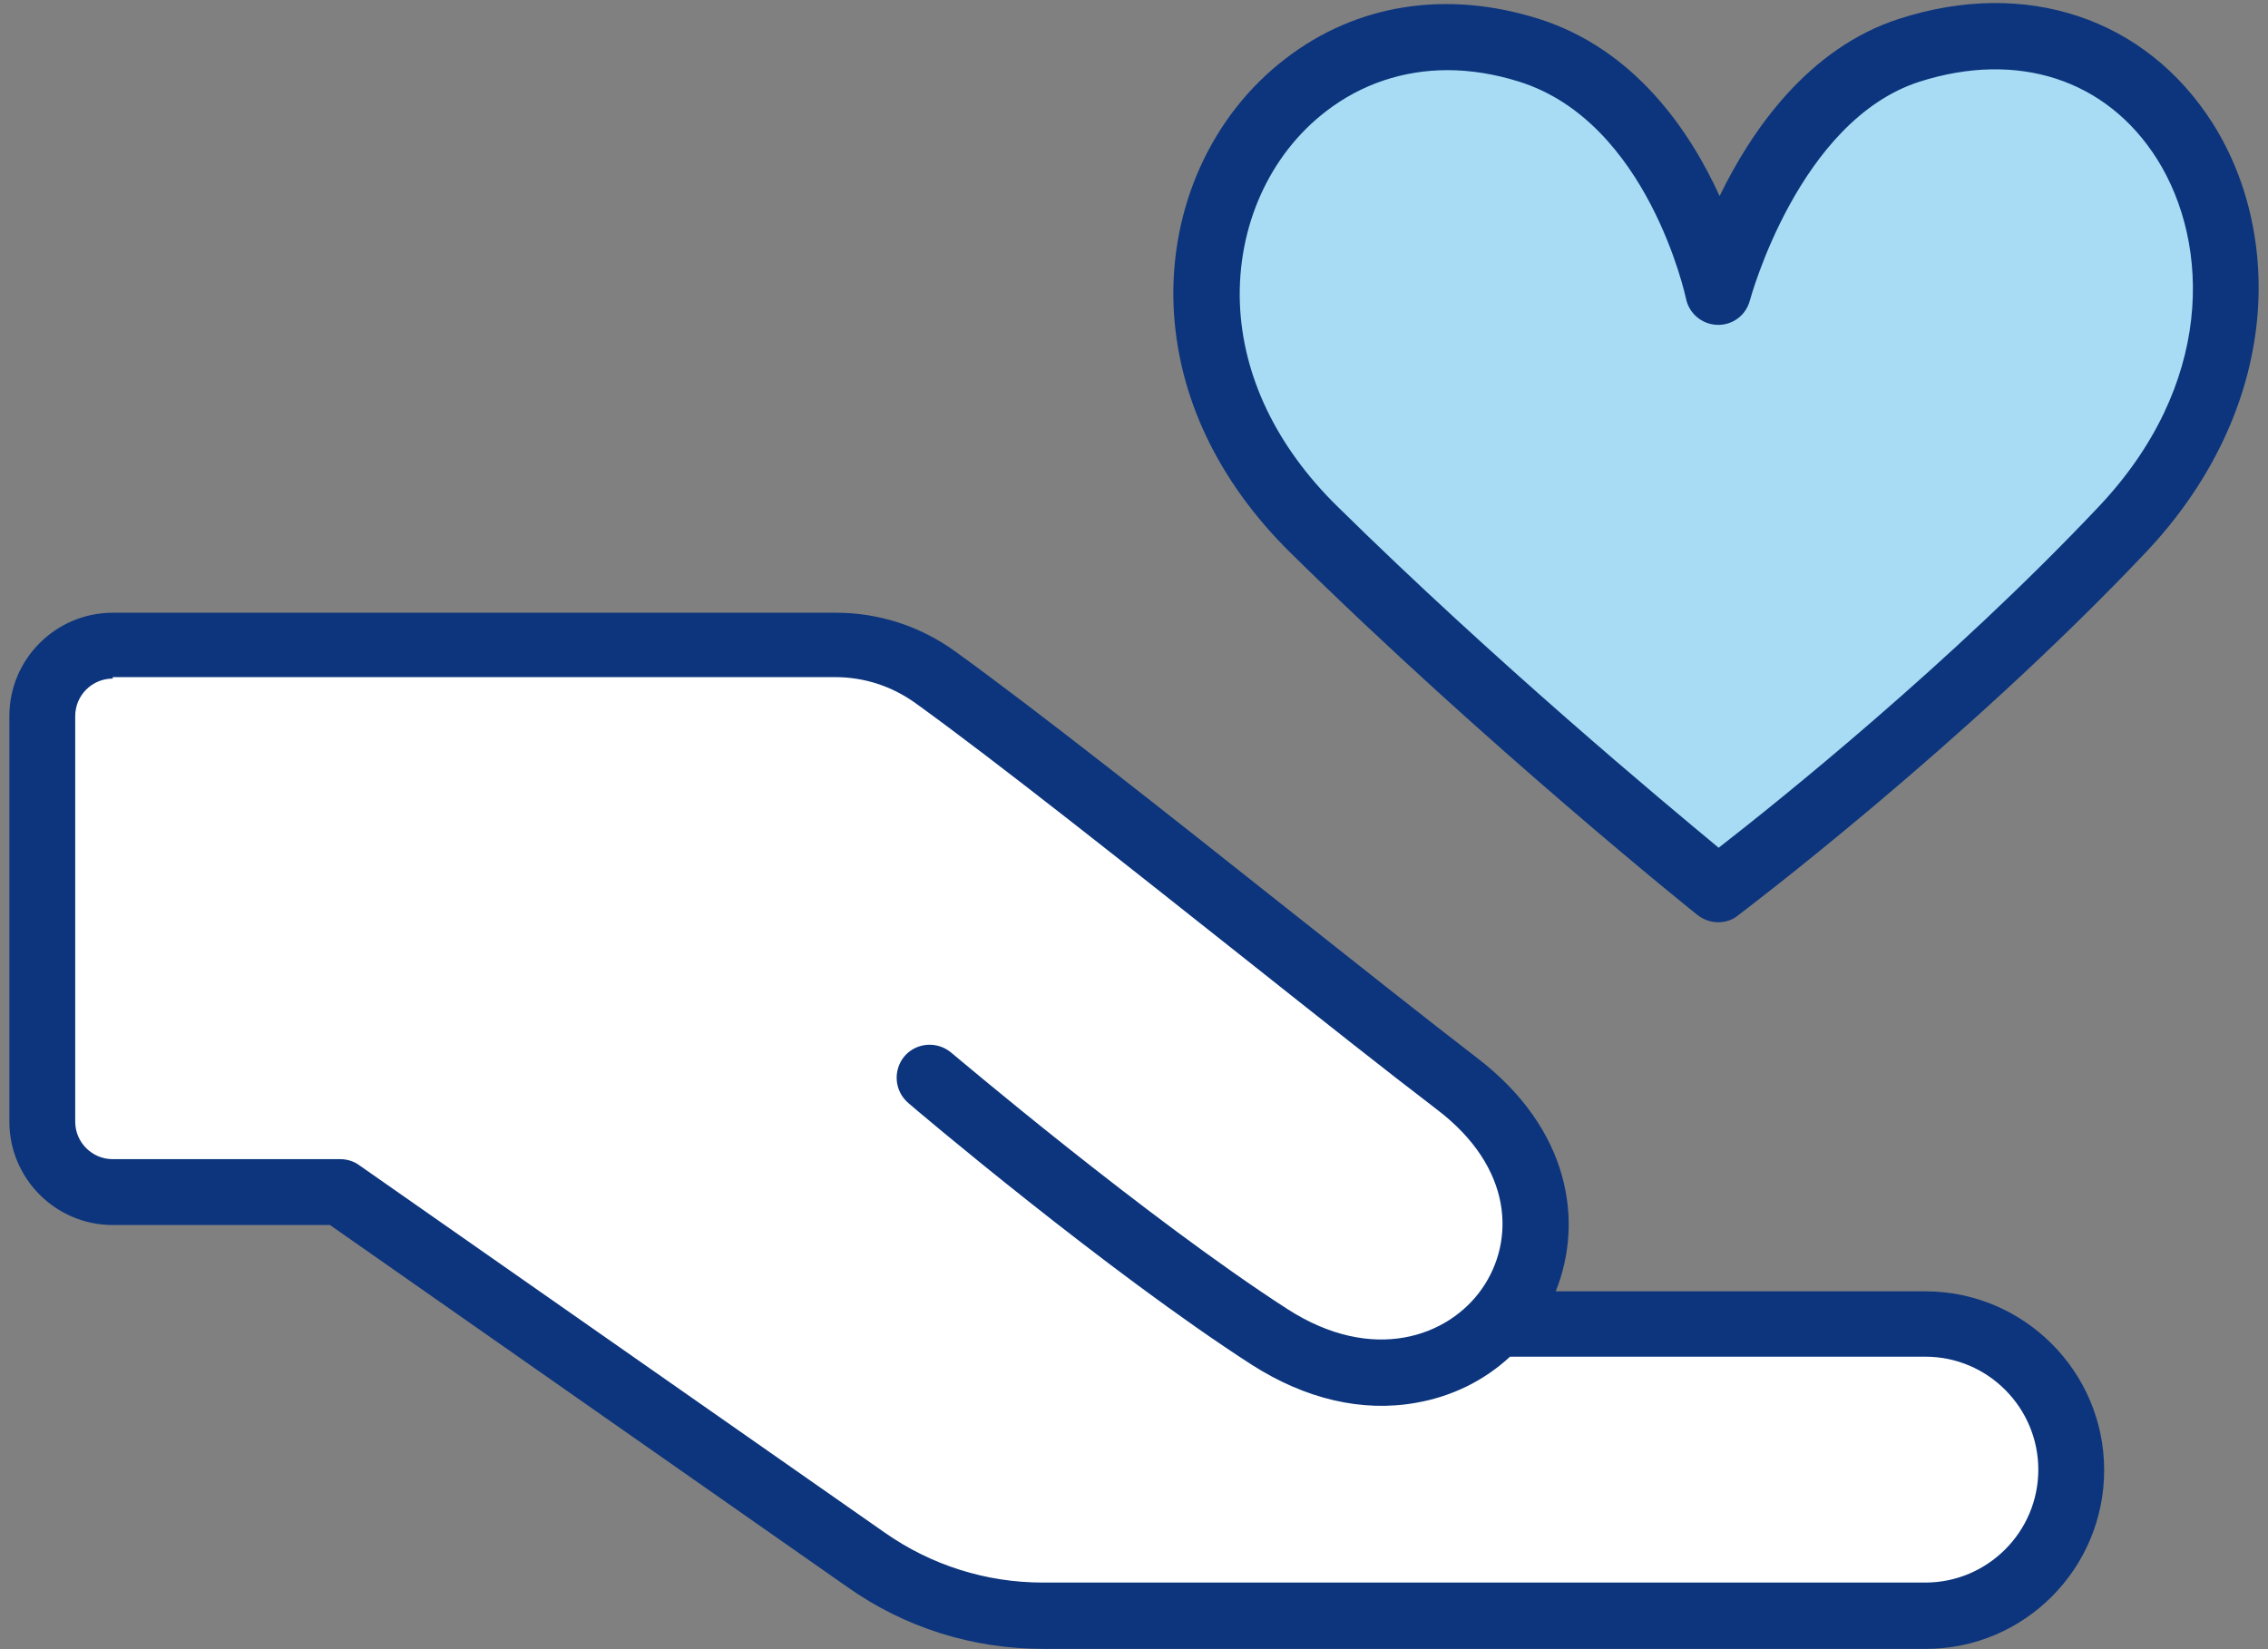
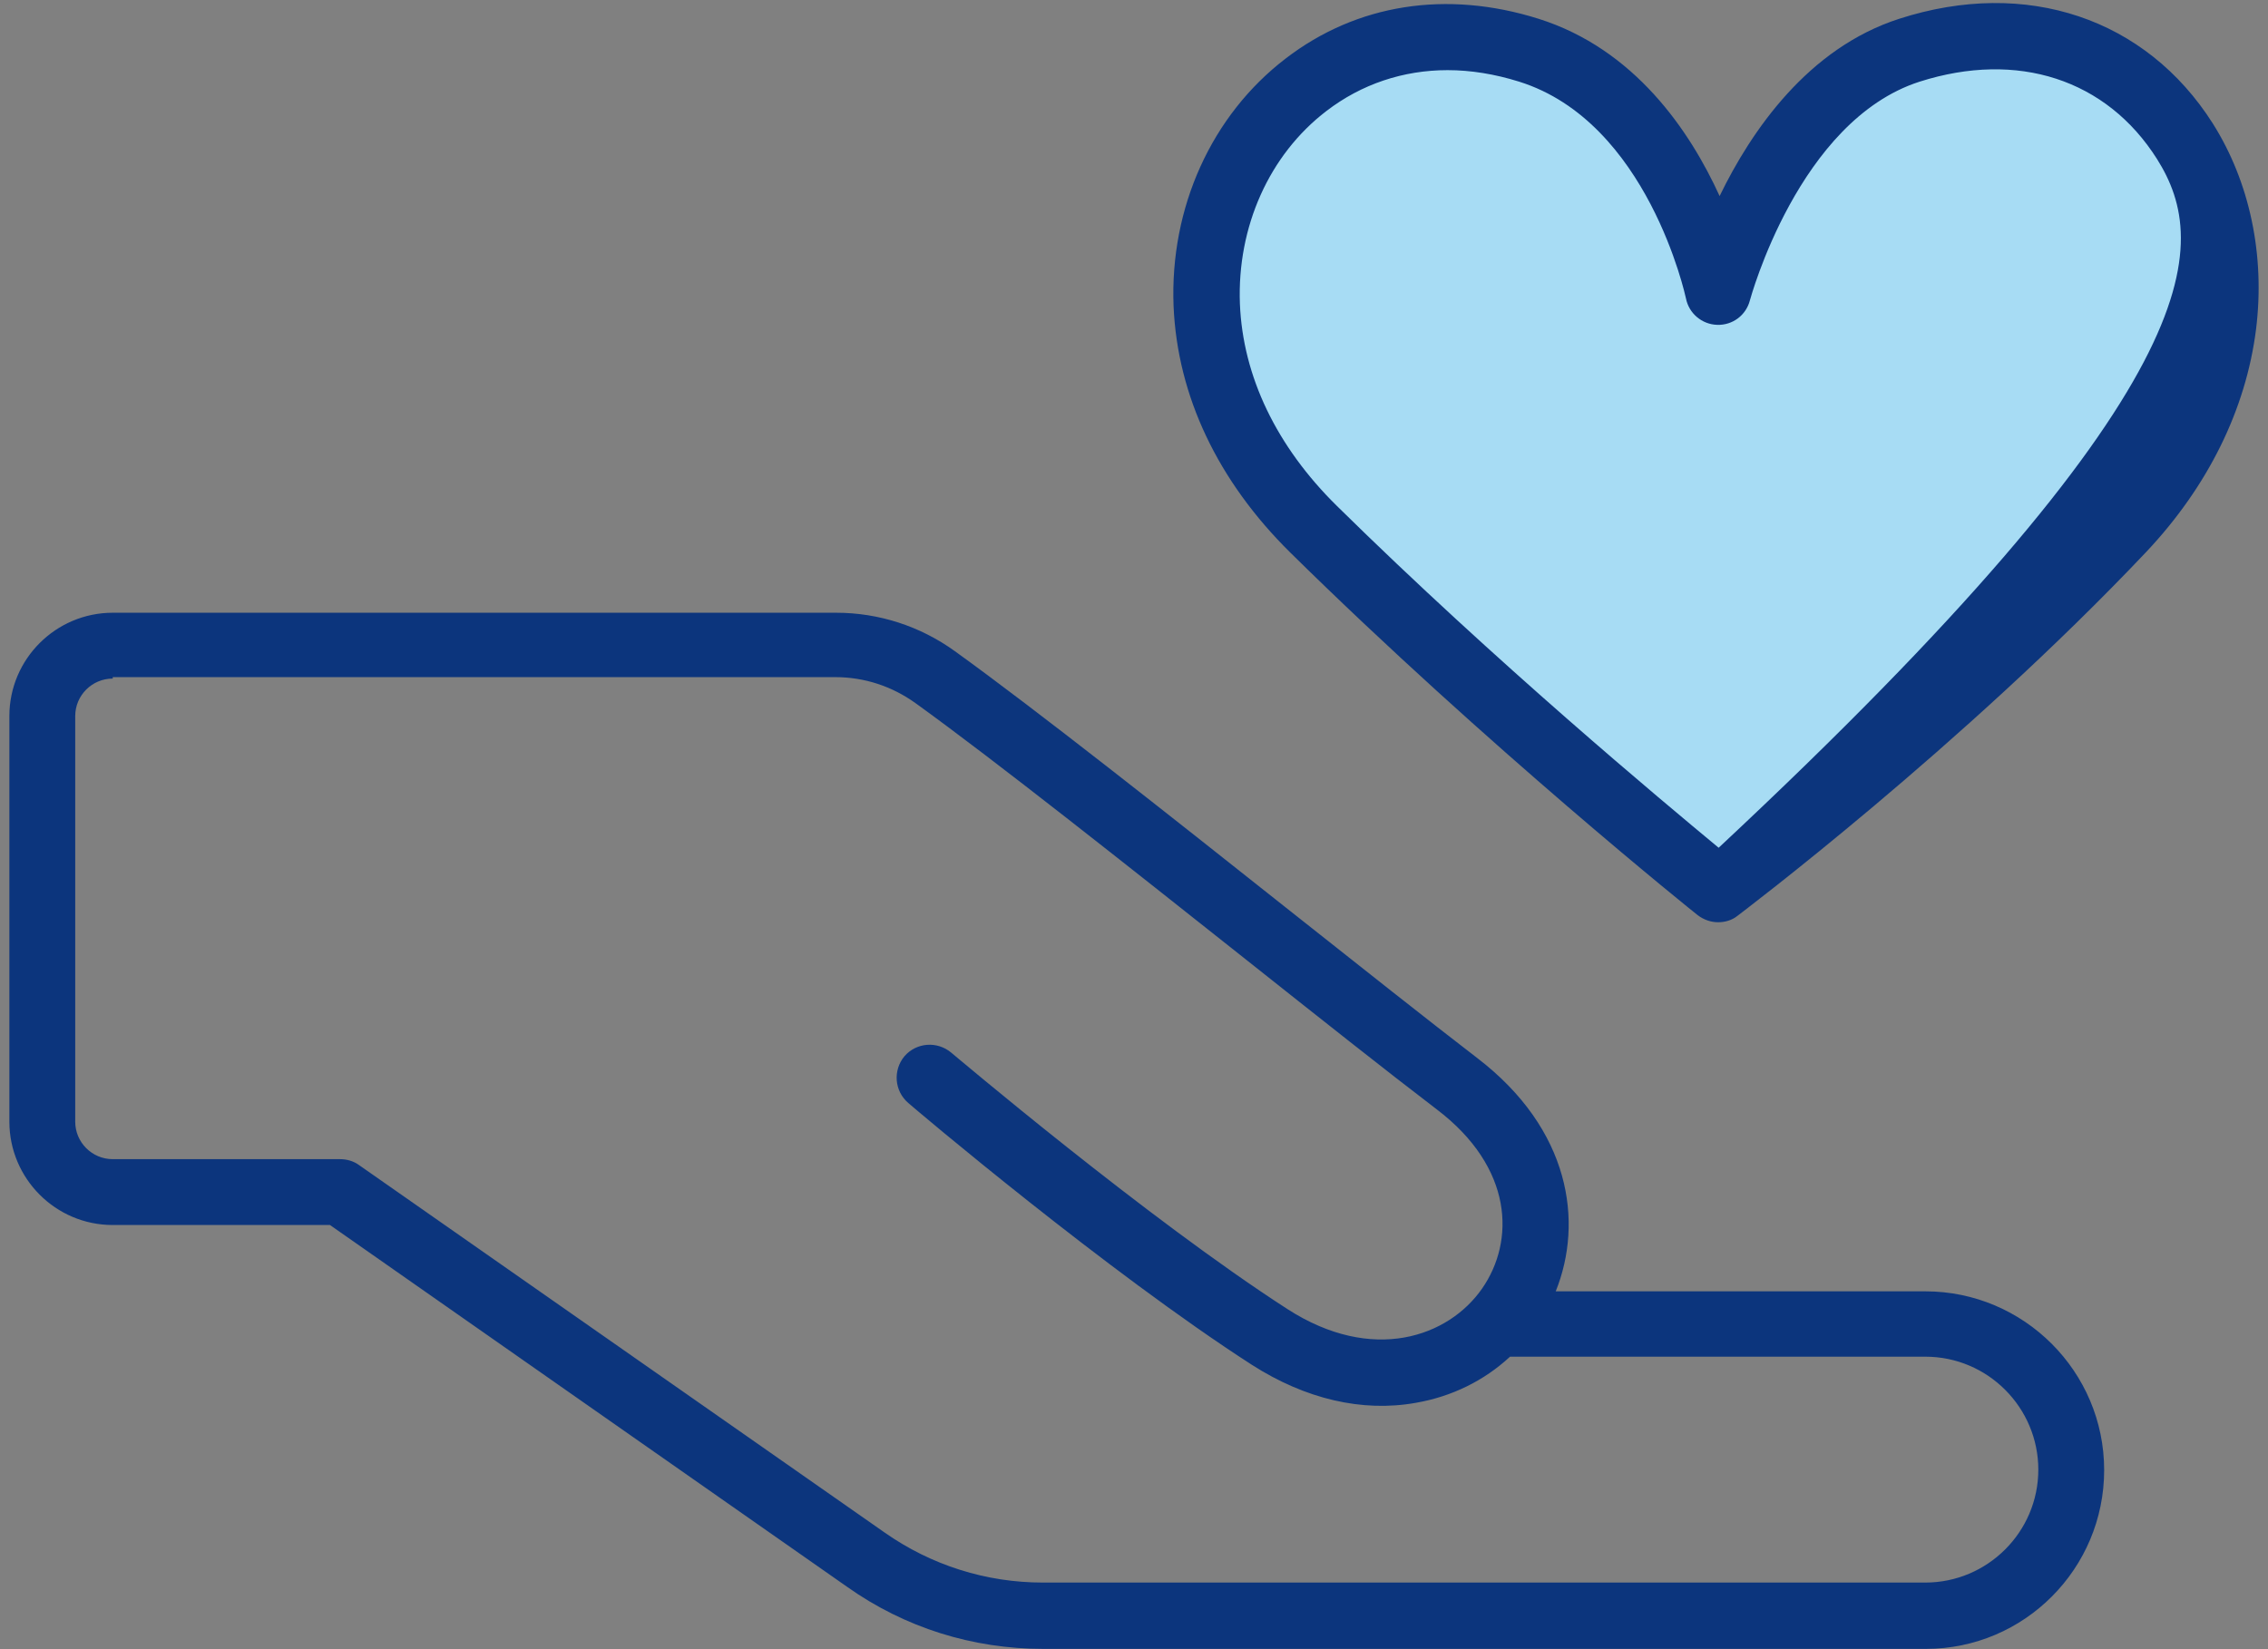
<svg xmlns="http://www.w3.org/2000/svg" width="121" height="88" viewBox="0 0 121 88" fill="none">
  <rect x="0" y="0" width="121" height="88" fill="#808080" stroke="none" />
-   <path d="M49.608 57.546C49.608 57.546 60.045 66.394 67.739 71.369C78.201 78.113 87.716 65.445 77.74 57.828C71.124 52.776 57.07 41.313 49.916 36.159C48.377 35.056 46.505 34.44 44.607 34.44H6.884C4.319 34.44 2.242 36.518 2.242 39.082V58.957C2.242 61.521 4.319 63.598 6.884 63.598H18.142L46.197 83.216C48.967 85.165 52.275 86.191 55.66 86.191H102.743C107.052 86.191 110.514 82.704 110.514 78.421C110.514 74.113 107.026 70.651 102.743 70.651H80.51L49.608 57.546Z" fill="white" />
  <path d="M64.379 16.284C64.533 20.259 66.277 24.49 70.072 28.26C80.638 38.646 91.639 47.468 91.639 47.468C91.639 47.468 103.359 38.672 113.206 28.26C125.029 15.745 116.233 -1.949 101.846 2.692C94.358 5.103 91.614 15.591 91.614 15.591C91.614 15.591 89.511 5.205 81.51 2.692C71.816 -0.385 64.02 7.231 64.379 16.284Z" fill="#A7DCF4" />
-   <path d="M102.745 87.985H55.661C51.892 87.985 48.276 86.857 45.199 84.677L17.605 65.367H6.014C2.962 65.367 0.5 62.879 0.5 59.853V38.209C0.5 35.157 2.988 32.696 6.014 32.696H44.609C46.891 32.696 49.096 33.414 50.943 34.747C55.354 37.927 62.38 43.492 68.586 48.416C72.536 51.544 76.254 54.493 78.793 56.442C83.794 60.263 84.486 65.213 82.999 68.906H102.719C107.976 68.906 112.259 73.188 112.259 78.445C112.259 83.703 108.002 87.985 102.745 87.985ZM6.014 36.209C4.911 36.209 4.013 37.106 4.013 38.209V59.853C4.013 60.956 4.911 61.853 6.014 61.853H18.143C18.503 61.853 18.861 61.956 19.144 62.161L47.199 81.779C49.686 83.523 52.61 84.446 55.636 84.446H102.719C106.027 84.446 108.746 81.754 108.746 78.42C108.746 75.112 106.053 72.393 102.719 72.393H80.562C79.178 73.675 77.459 74.522 75.536 74.855C72.664 75.368 69.638 74.65 66.791 72.829C59.072 67.854 48.891 59.238 48.455 58.853C47.712 58.212 47.635 57.109 48.25 56.365C48.891 55.622 49.994 55.545 50.738 56.16C50.84 56.237 61.175 65.008 68.689 69.855C73.228 72.778 77.28 71.342 79.075 68.752C80.819 66.239 80.768 62.315 76.639 59.186C74.049 57.212 70.33 54.263 66.355 51.108C60.175 46.21 53.174 40.645 48.84 37.517C47.584 36.619 46.122 36.132 44.557 36.132H6.014V36.209ZM91.666 49.211C91.282 49.211 90.897 49.082 90.564 48.826C90.461 48.749 79.357 39.85 68.843 29.49C64.971 25.669 62.816 21.13 62.611 16.334C62.406 11.077 64.637 6.153 68.586 3.127C72.382 0.204 77.177 -0.54 82.075 0.999C87.204 2.614 90.153 6.974 91.743 10.462C93.436 6.974 96.462 2.563 101.335 0.999C108.105 -1.181 114.49 0.973 118.055 6.589C120.029 9.718 120.85 13.616 120.363 17.565C119.824 21.848 117.798 25.951 114.516 29.439C104.668 39.85 92.846 48.749 92.718 48.852C92.41 49.108 92.026 49.211 91.666 49.211ZM77.229 3.743C74.869 3.743 72.638 4.486 70.766 5.923C67.715 8.256 65.996 12.103 66.15 16.206C66.304 20.078 68.099 23.823 71.33 27.002C79.819 35.362 88.692 42.748 91.692 45.236C94.795 42.825 104.053 35.414 111.951 27.054C118.106 20.566 117.952 13.052 115.08 8.487C112.387 4.23 107.643 2.691 102.412 4.358C95.949 6.435 93.385 15.95 93.359 16.026C93.154 16.822 92.436 17.36 91.615 17.334C90.795 17.309 90.102 16.719 89.948 15.924C89.923 15.821 87.922 6.512 81.05 4.358C79.742 3.948 78.46 3.743 77.229 3.743Z" fill="#0C357D" />
+   <path d="M102.745 87.985H55.661C51.892 87.985 48.276 86.857 45.199 84.677L17.605 65.367H6.014C2.962 65.367 0.5 62.879 0.5 59.853V38.209C0.5 35.157 2.988 32.696 6.014 32.696H44.609C46.891 32.696 49.096 33.414 50.943 34.747C55.354 37.927 62.38 43.492 68.586 48.416C72.536 51.544 76.254 54.493 78.793 56.442C83.794 60.263 84.486 65.213 82.999 68.906H102.719C107.976 68.906 112.259 73.188 112.259 78.445C112.259 83.703 108.002 87.985 102.745 87.985ZM6.014 36.209C4.911 36.209 4.013 37.106 4.013 38.209V59.853C4.013 60.956 4.911 61.853 6.014 61.853H18.143C18.503 61.853 18.861 61.956 19.144 62.161L47.199 81.779C49.686 83.523 52.61 84.446 55.636 84.446H102.719C106.027 84.446 108.746 81.754 108.746 78.42C108.746 75.112 106.053 72.393 102.719 72.393H80.562C79.178 73.675 77.459 74.522 75.536 74.855C72.664 75.368 69.638 74.65 66.791 72.829C59.072 67.854 48.891 59.238 48.455 58.853C47.712 58.212 47.635 57.109 48.25 56.365C48.891 55.622 49.994 55.545 50.738 56.16C50.84 56.237 61.175 65.008 68.689 69.855C73.228 72.778 77.28 71.342 79.075 68.752C80.819 66.239 80.768 62.315 76.639 59.186C74.049 57.212 70.33 54.263 66.355 51.108C60.175 46.21 53.174 40.645 48.84 37.517C47.584 36.619 46.122 36.132 44.557 36.132H6.014V36.209ZM91.666 49.211C91.282 49.211 90.897 49.082 90.564 48.826C90.461 48.749 79.357 39.85 68.843 29.49C64.971 25.669 62.816 21.13 62.611 16.334C62.406 11.077 64.637 6.153 68.586 3.127C72.382 0.204 77.177 -0.54 82.075 0.999C87.204 2.614 90.153 6.974 91.743 10.462C93.436 6.974 96.462 2.563 101.335 0.999C108.105 -1.181 114.49 0.973 118.055 6.589C120.029 9.718 120.85 13.616 120.363 17.565C119.824 21.848 117.798 25.951 114.516 29.439C104.668 39.85 92.846 48.749 92.718 48.852C92.41 49.108 92.026 49.211 91.666 49.211ZM77.229 3.743C74.869 3.743 72.638 4.486 70.766 5.923C67.715 8.256 65.996 12.103 66.15 16.206C66.304 20.078 68.099 23.823 71.33 27.002C79.819 35.362 88.692 42.748 91.692 45.236C118.106 20.566 117.952 13.052 115.08 8.487C112.387 4.23 107.643 2.691 102.412 4.358C95.949 6.435 93.385 15.95 93.359 16.026C93.154 16.822 92.436 17.36 91.615 17.334C90.795 17.309 90.102 16.719 89.948 15.924C89.923 15.821 87.922 6.512 81.05 4.358C79.742 3.948 78.46 3.743 77.229 3.743Z" fill="#0C357D" />
</svg>